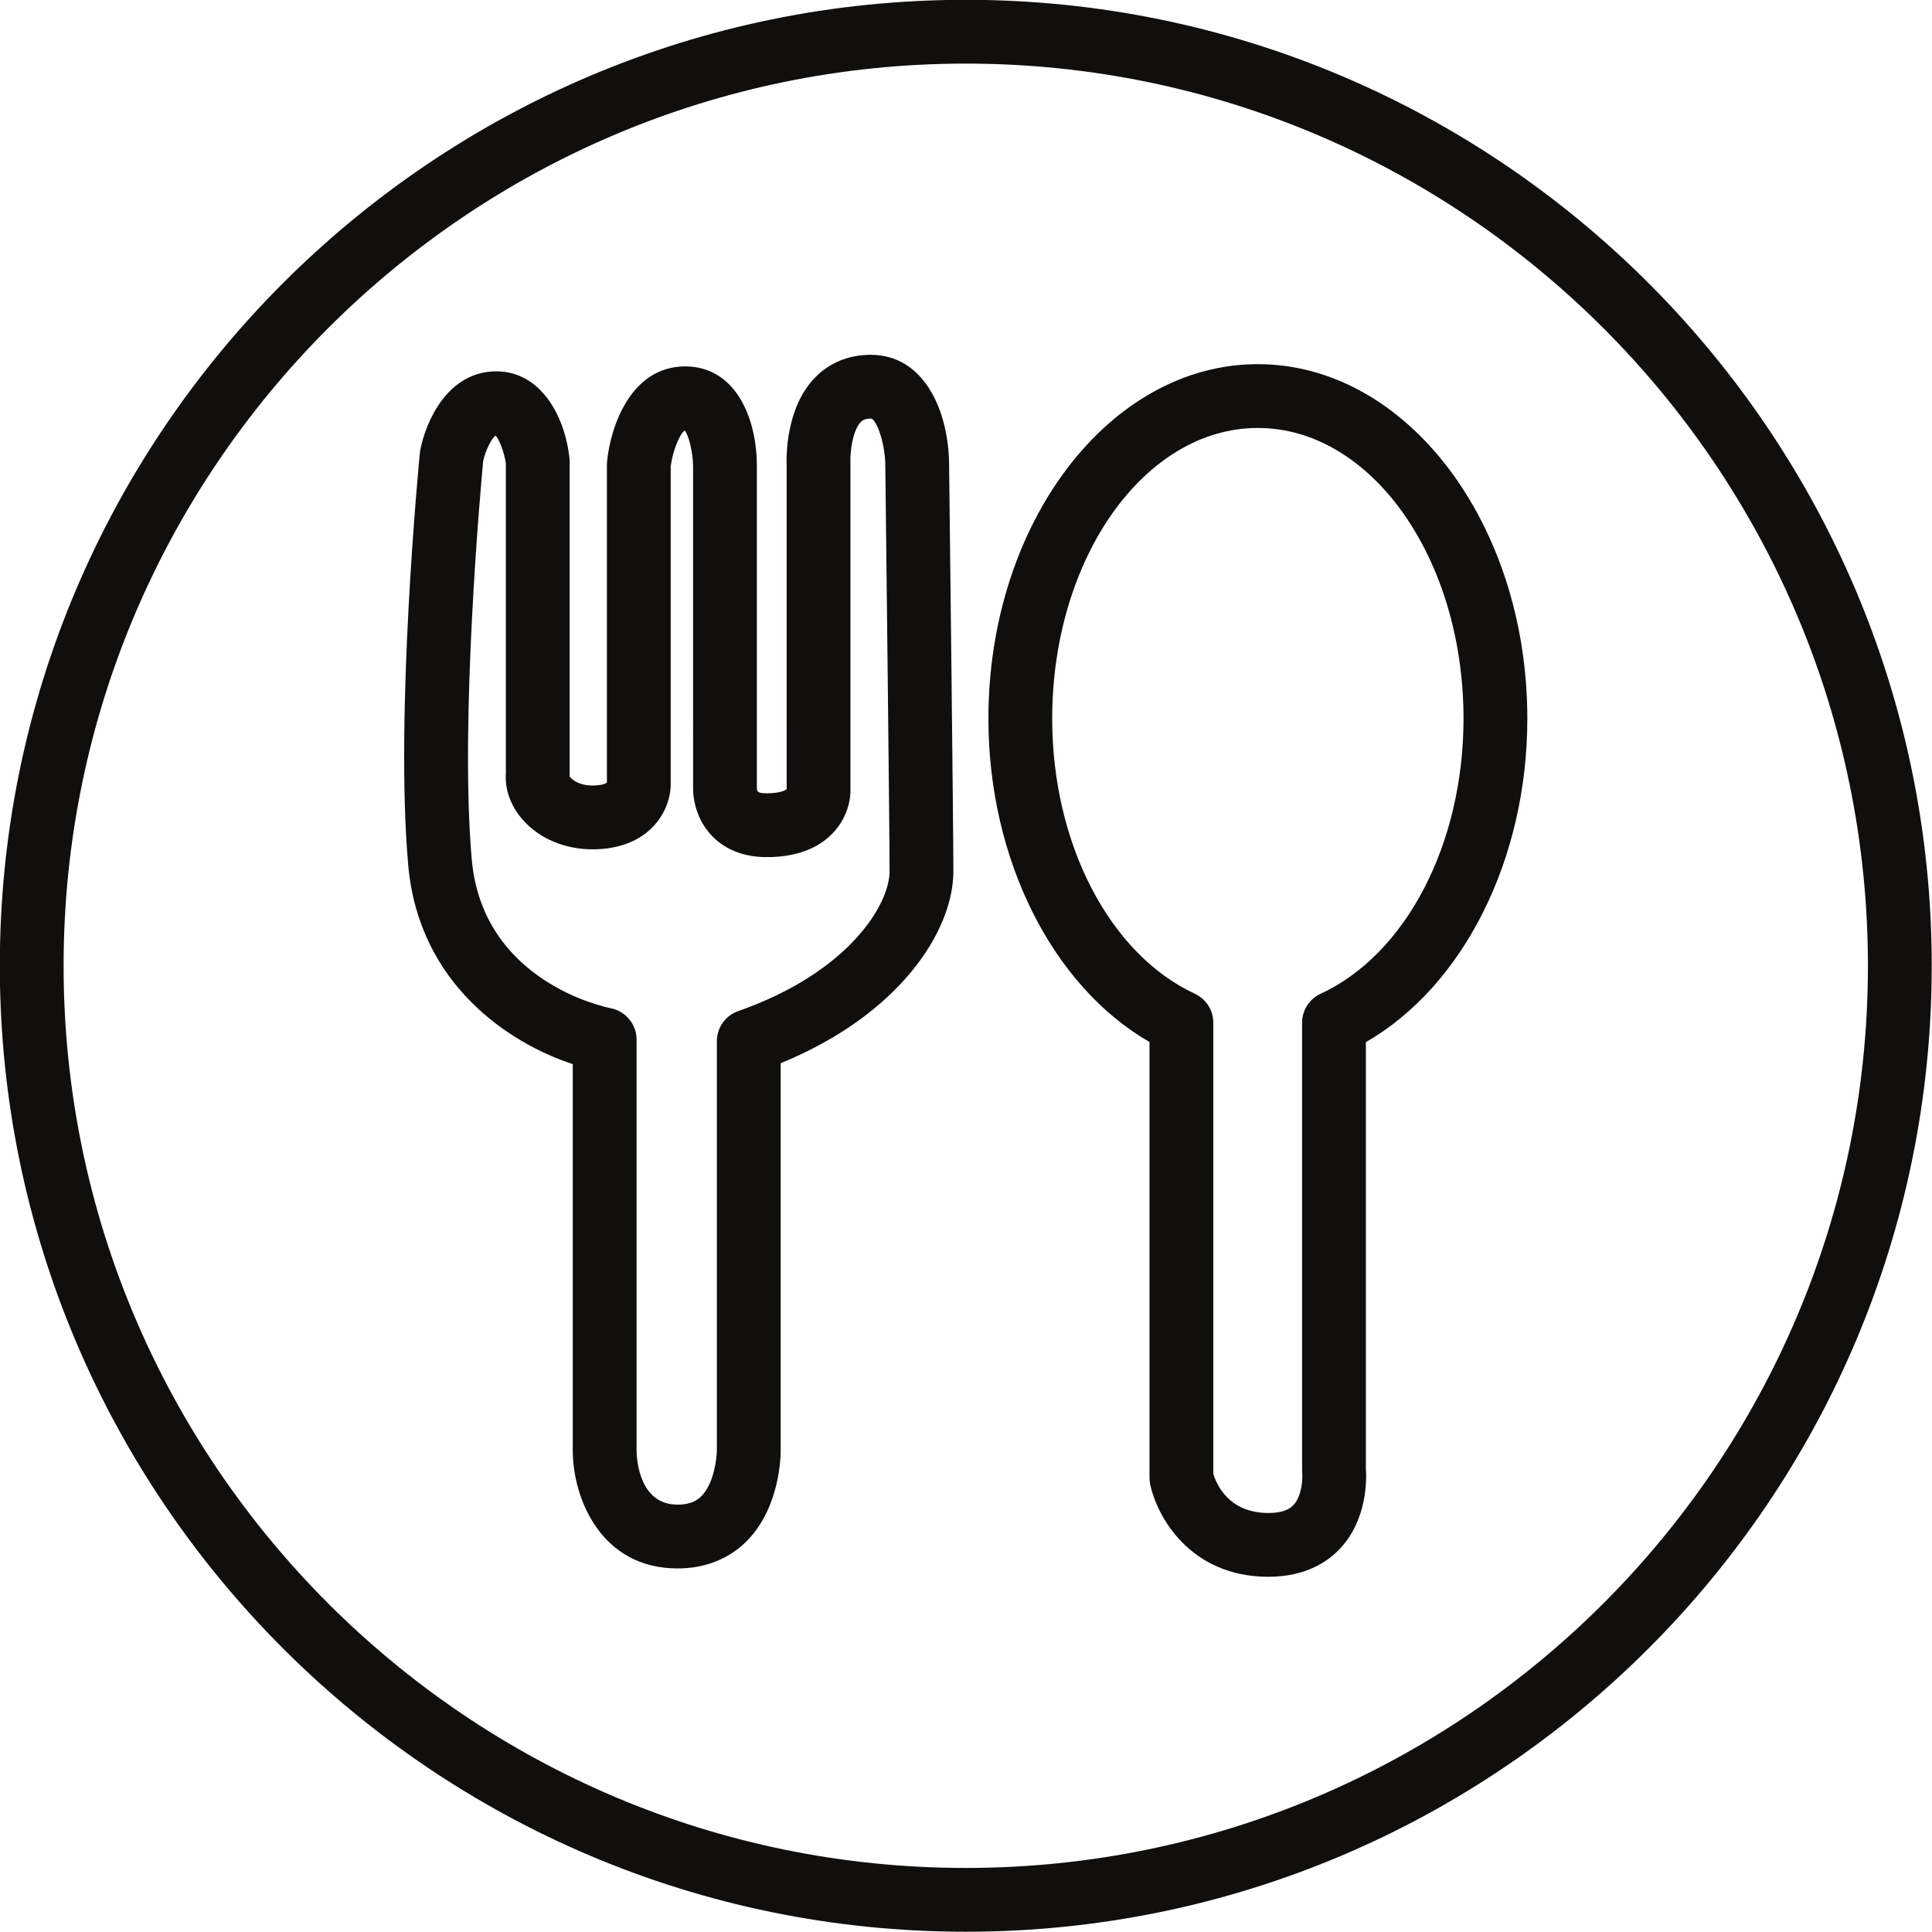
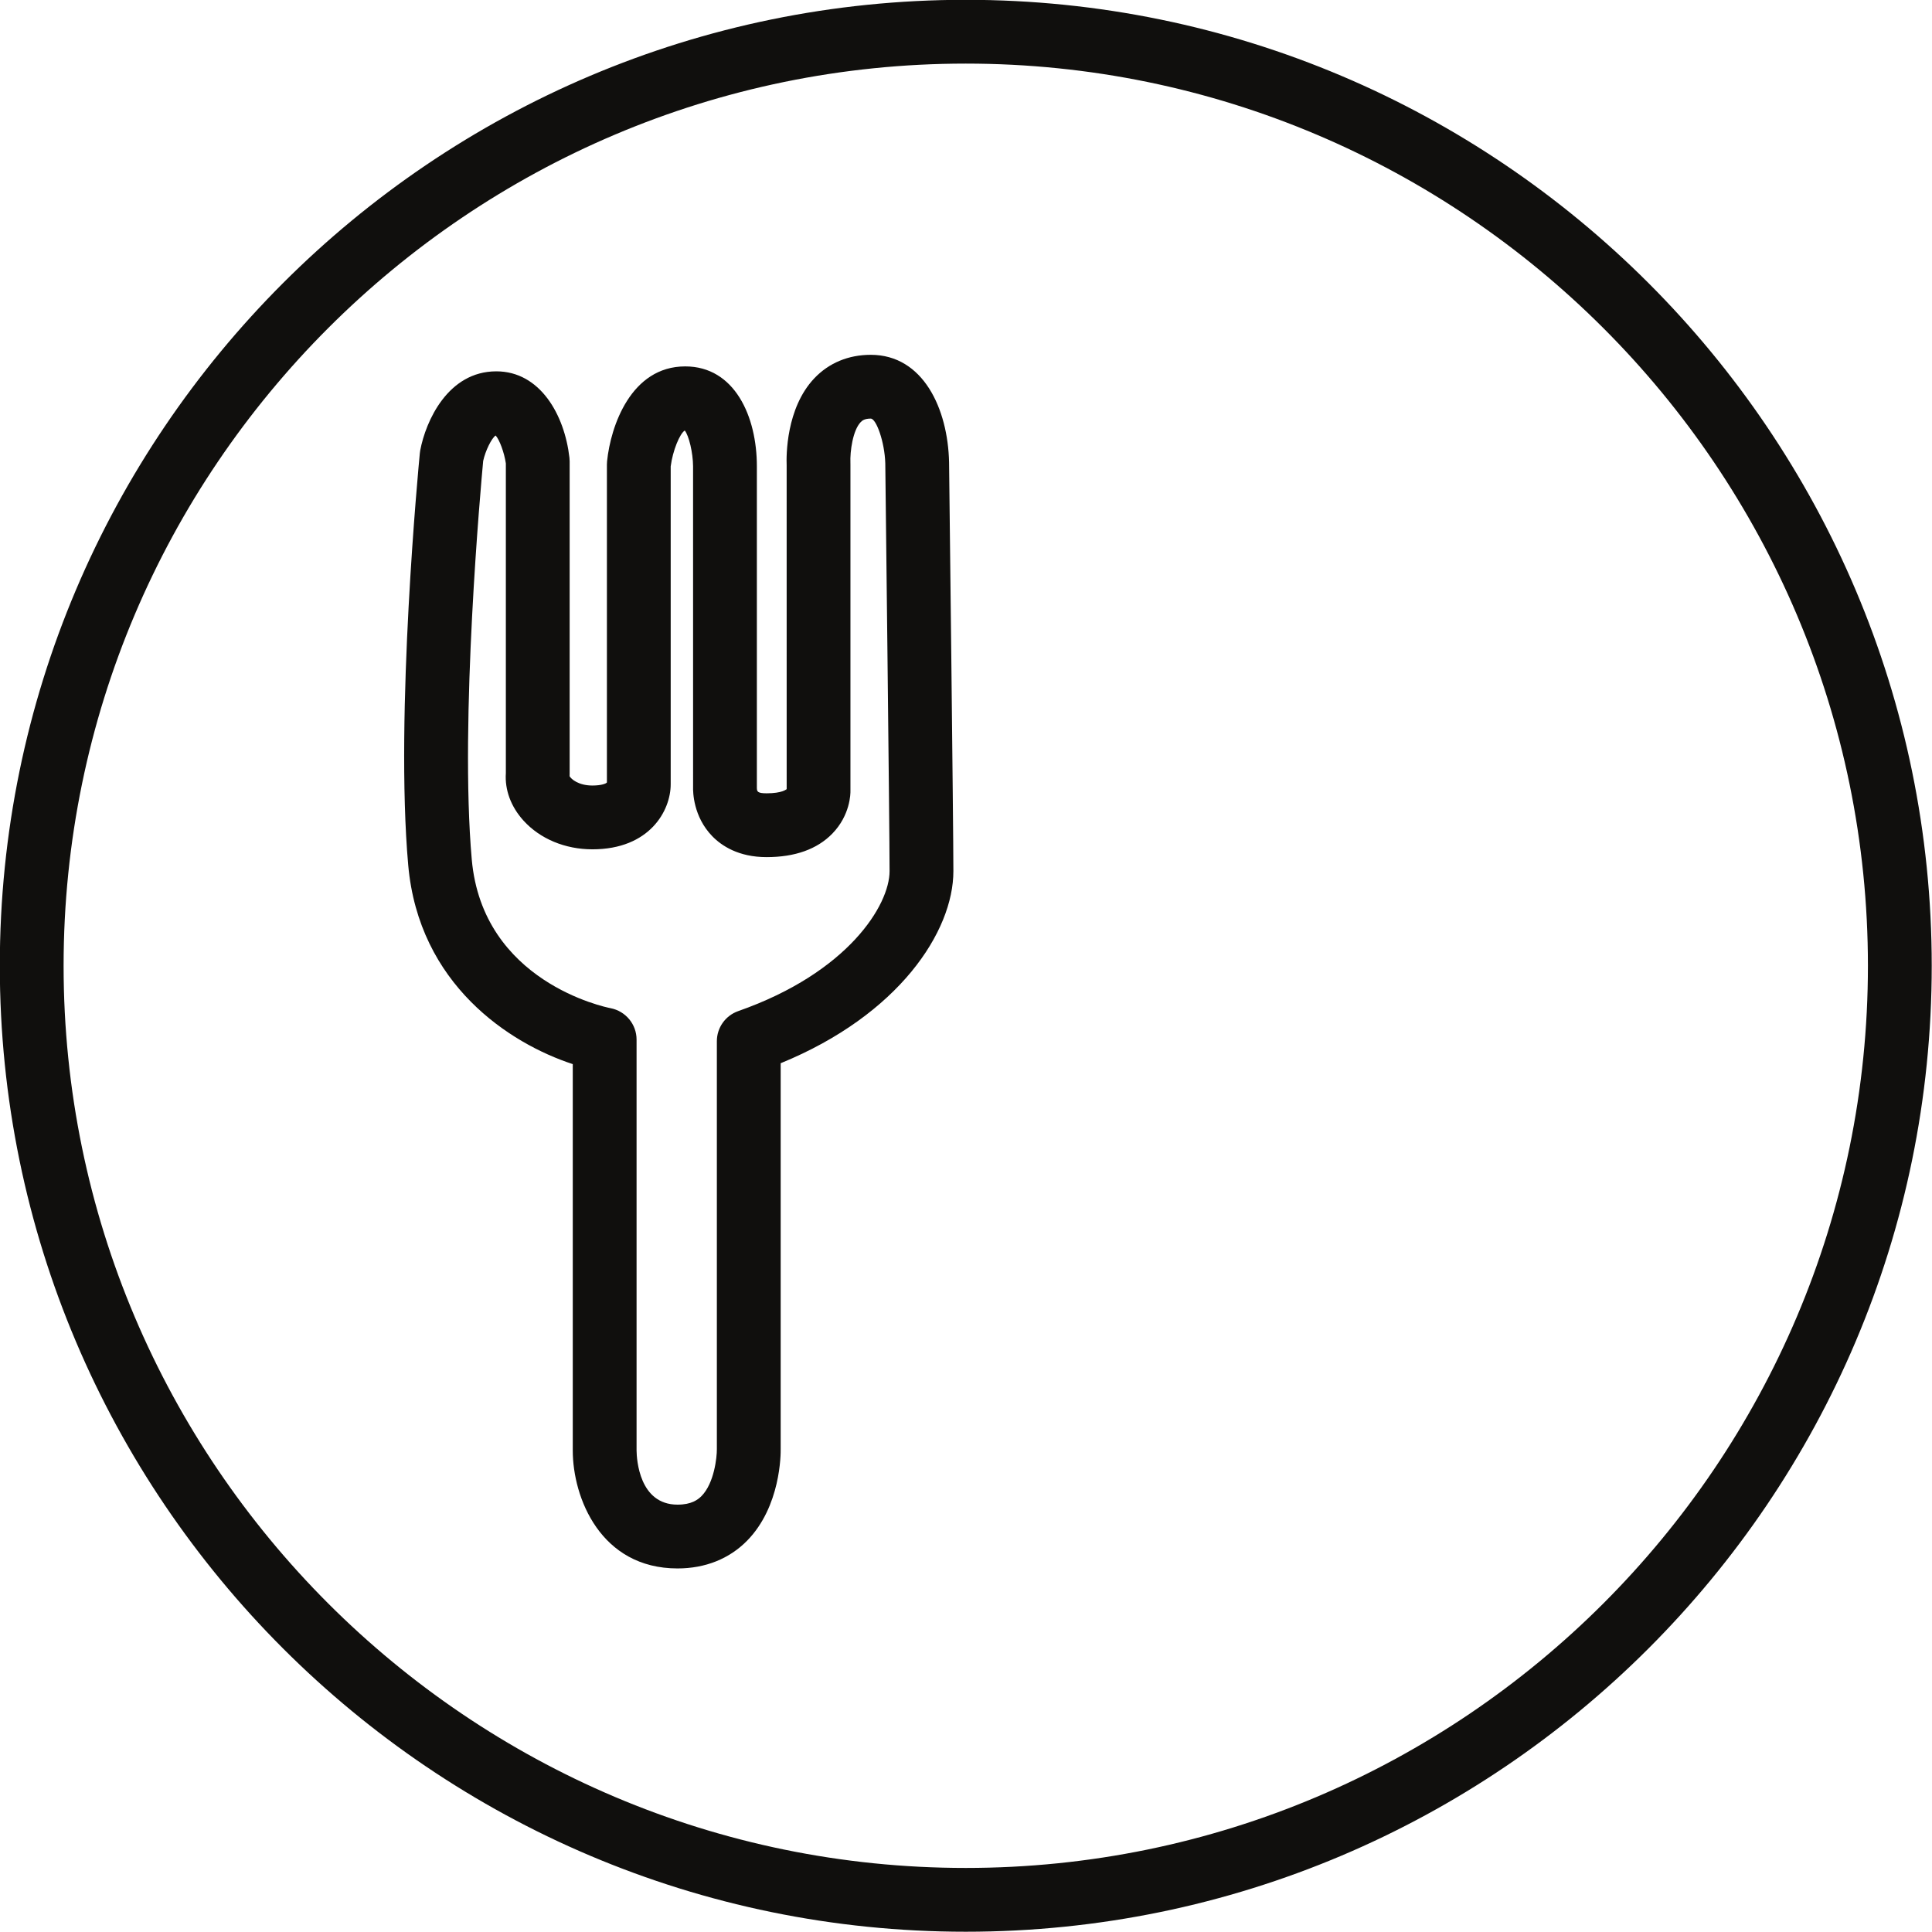
<svg xmlns="http://www.w3.org/2000/svg" width="1080" zoomAndPan="magnify" viewBox="0 0 810 810" height="1080" preserveAspectRatio="xMidYMid meet" version="1.0">
  <path fill="#100f0d" d="M 404.906 783.145 C 196.348 783.145 26.664 613.461 26.664 404.906 C 26.664 196.34 196.348 26.664 404.906 26.664 C 613.469 26.664 783.137 196.34 783.137 404.906 C 783.137 613.461 613.469 783.145 404.906 783.145 Z M 404.906 -0.078 C 181.598 -0.078 -0.078 181.598 -0.078 404.906 C -0.078 628.211 181.598 809.887 404.906 809.887 C 628.211 809.887 809.887 628.211 809.887 404.906 C 809.887 181.598 628.211 -0.078 404.906 -0.078 " fill-opacity="1" fill-rule="nonzero" />
  <path fill="#100f0d" d="M 309.496 423.914 C 304.137 425.797 300.547 430.855 300.547 436.539 L 300.547 607.578 C 300.578 610.969 299.441 621.859 294.098 627.246 C 292.574 628.777 289.875 630.828 284.066 630.828 C 267.98 630.828 266.93 611.832 266.883 608.102 L 266.883 435.828 C 266.883 429.426 262.285 423.91 256 422.691 C 253.816 422.266 202.34 411.688 197.789 360.328 C 192.625 302.25 201.723 202.363 202.574 193.258 C 203.5 189.004 206.082 183.734 207.797 182.586 C 209.41 184.324 211.402 189.727 212.082 194.281 L 212.082 324.113 C 211.598 331.16 214.195 338.191 219.449 344.004 C 226.383 351.676 236.922 356.082 248.359 356.082 C 272.453 356.082 281.191 339.785 281.191 328.836 L 281.191 195.535 C 282.043 188.883 285.016 181.785 287.09 180.496 C 288.828 182.645 290.531 189.801 290.574 195.461 L 290.582 329.973 C 290.523 331.973 290.621 342.34 298.613 350.574 C 302.496 354.574 309.602 359.352 321.395 359.352 C 333.324 359.352 342.602 356.027 348.969 349.484 C 356.461 341.766 356.605 332.77 356.551 331.426 L 356.551 194.758 C 356.551 194.562 356.543 194.305 356.543 194.117 C 356.328 189.234 357.551 180.418 360.836 176.992 C 361.574 176.219 362.598 175.5 365.066 175.5 C 367.367 175.5 370.898 185.285 371.16 194.234 C 371.18 195.758 372.957 346.789 372.957 365.246 C 372.957 379.332 355.73 407.703 309.496 423.914 Z M 365.066 148.758 C 355.707 148.758 347.52 152.16 341.406 158.602 C 329.488 171.18 329.656 191.25 329.809 195.051 L 329.816 331.809 C 329.816 331.785 329.785 330.836 329.785 330.836 C 329.719 330.914 328 332.598 321.395 332.598 C 317.434 332.598 317.387 331.754 317.32 330.375 L 317.32 195.461 C 317.32 174.637 308.035 153.617 287.277 153.617 C 264.578 153.617 256 178.637 254.516 193.414 C 254.473 193.863 254.449 194.309 254.449 194.758 L 254.449 328.055 C 254.121 328.5 252.219 329.336 248.359 329.336 C 242.527 329.336 239.445 326.621 238.805 325.426 C 238.82 325.172 238.828 324.918 238.828 324.656 L 238.828 193.398 C 238.828 192.891 238.797 192.383 238.738 191.883 C 236.691 173.867 226.414 155.684 208.082 155.684 C 187.816 155.684 178.492 176.523 176.18 188.84 C 176.113 189.227 176.055 189.621 176.016 190.02 C 175.582 194.469 165.535 299.621 171.148 362.695 C 175.574 412.703 213.598 437.449 240.133 446.137 L 240.133 608.102 C 240.133 627.984 251.836 657.574 284.066 657.574 C 295.68 657.574 305.766 653.543 313.246 645.922 C 327.344 631.547 327.344 609.594 327.301 607.391 L 327.301 445.762 C 376.973 425.453 399.711 390.453 399.711 365.246 C 399.711 346.633 397.977 200.148 397.902 193.781 C 397.402 171.367 387.059 148.758 365.066 148.758 " fill-opacity="1" fill-rule="nonzero" />
-   <path fill="#100f0d" d="M 553.672 416.637 C 548.941 418.824 545.91 423.566 545.91 428.781 L 545.91 616.348 C 545.91 616.723 545.941 617.223 545.969 617.598 C 546.156 619.836 545.887 627.082 542.363 630.91 C 541.59 631.754 539.215 634.324 531.773 634.324 C 515.047 634.324 509.957 622.172 508.688 617.879 L 508.688 428.754 C 508.688 423.543 505.664 418.809 500.938 416.625 C 465.172 400.023 441.137 353.68 441.137 301.301 C 441.137 234.102 479.809 179.426 527.332 179.426 C 574.902 179.426 613.586 234.102 613.586 301.301 C 613.586 353.738 589.508 400.09 553.672 416.637 Z M 527.332 152.676 C 465.059 152.676 414.391 219.352 414.391 301.301 C 414.391 360.238 441.211 413.406 481.934 436.867 L 481.934 619.543 C 481.934 620.449 482.031 621.344 482.211 622.23 C 484.965 635.668 498.871 661.074 531.773 661.074 C 547.805 661.074 557.211 654.387 562.277 648.766 C 573.312 636.547 572.953 620.031 572.652 615.812 L 572.652 436.91 C 613.461 413.488 640.34 360.305 640.34 301.301 C 640.34 219.352 589.645 152.676 527.332 152.676 " fill-opacity="1" fill-rule="nonzero" />
</svg>